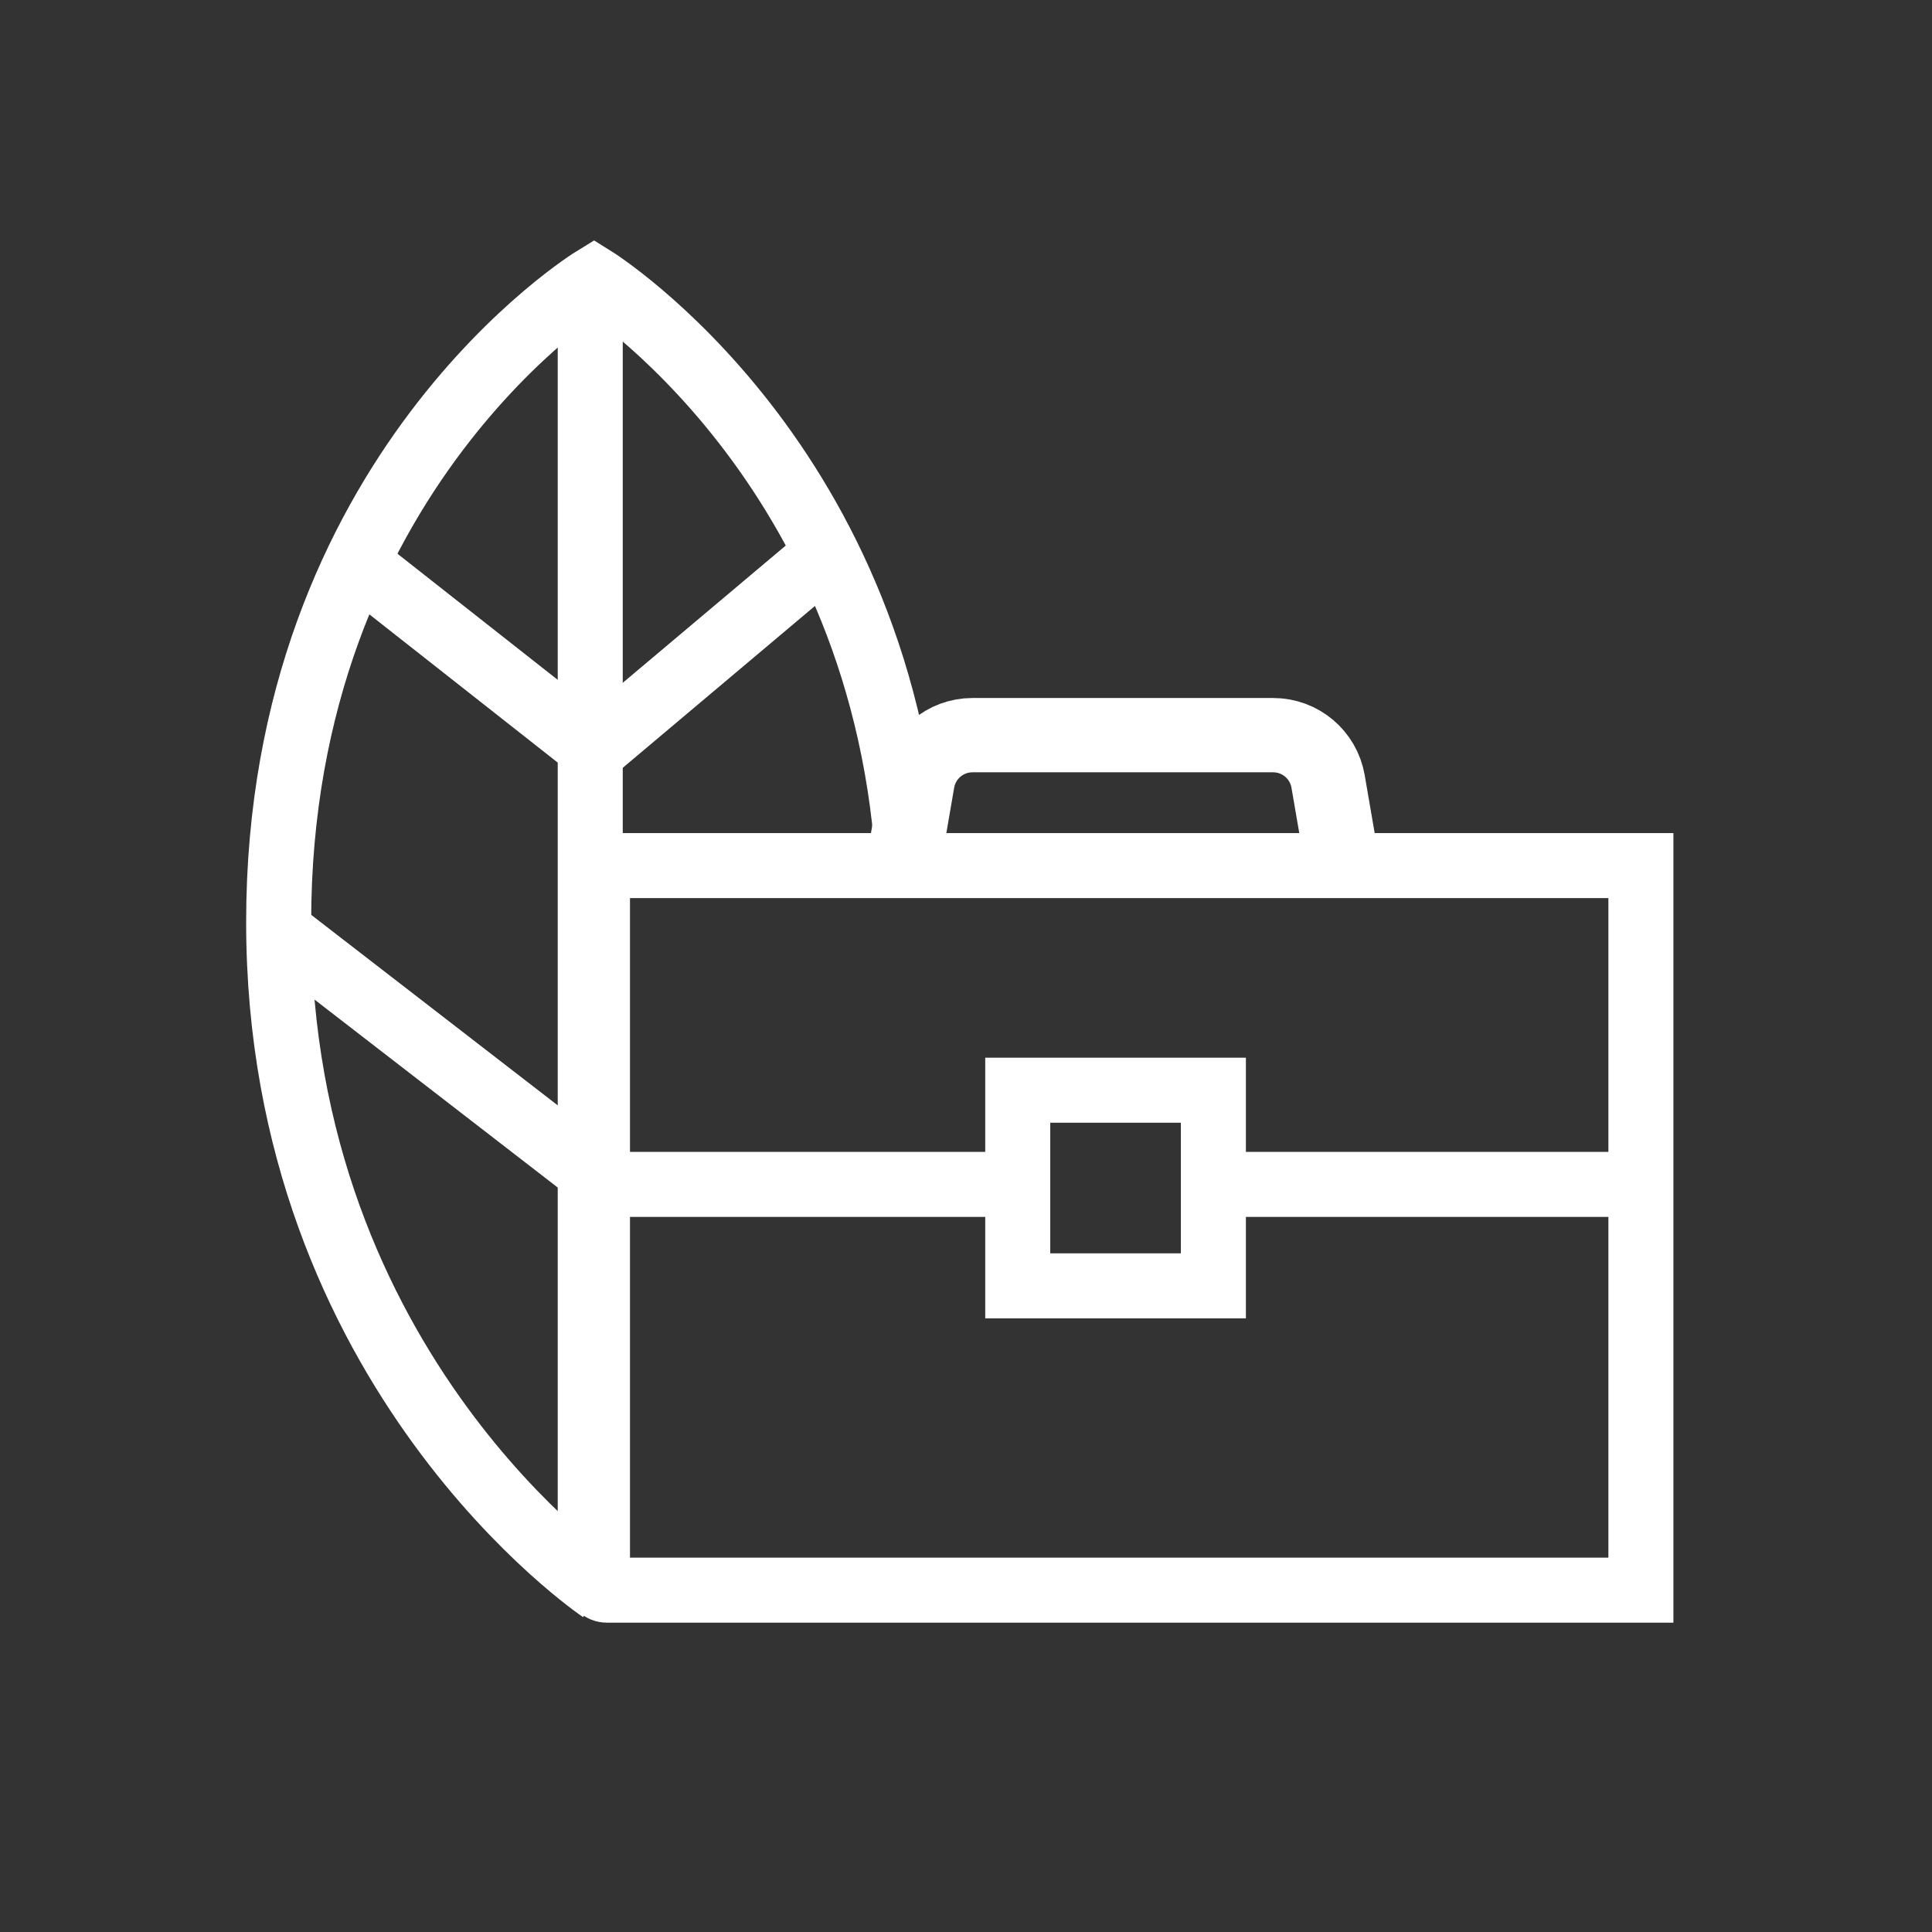
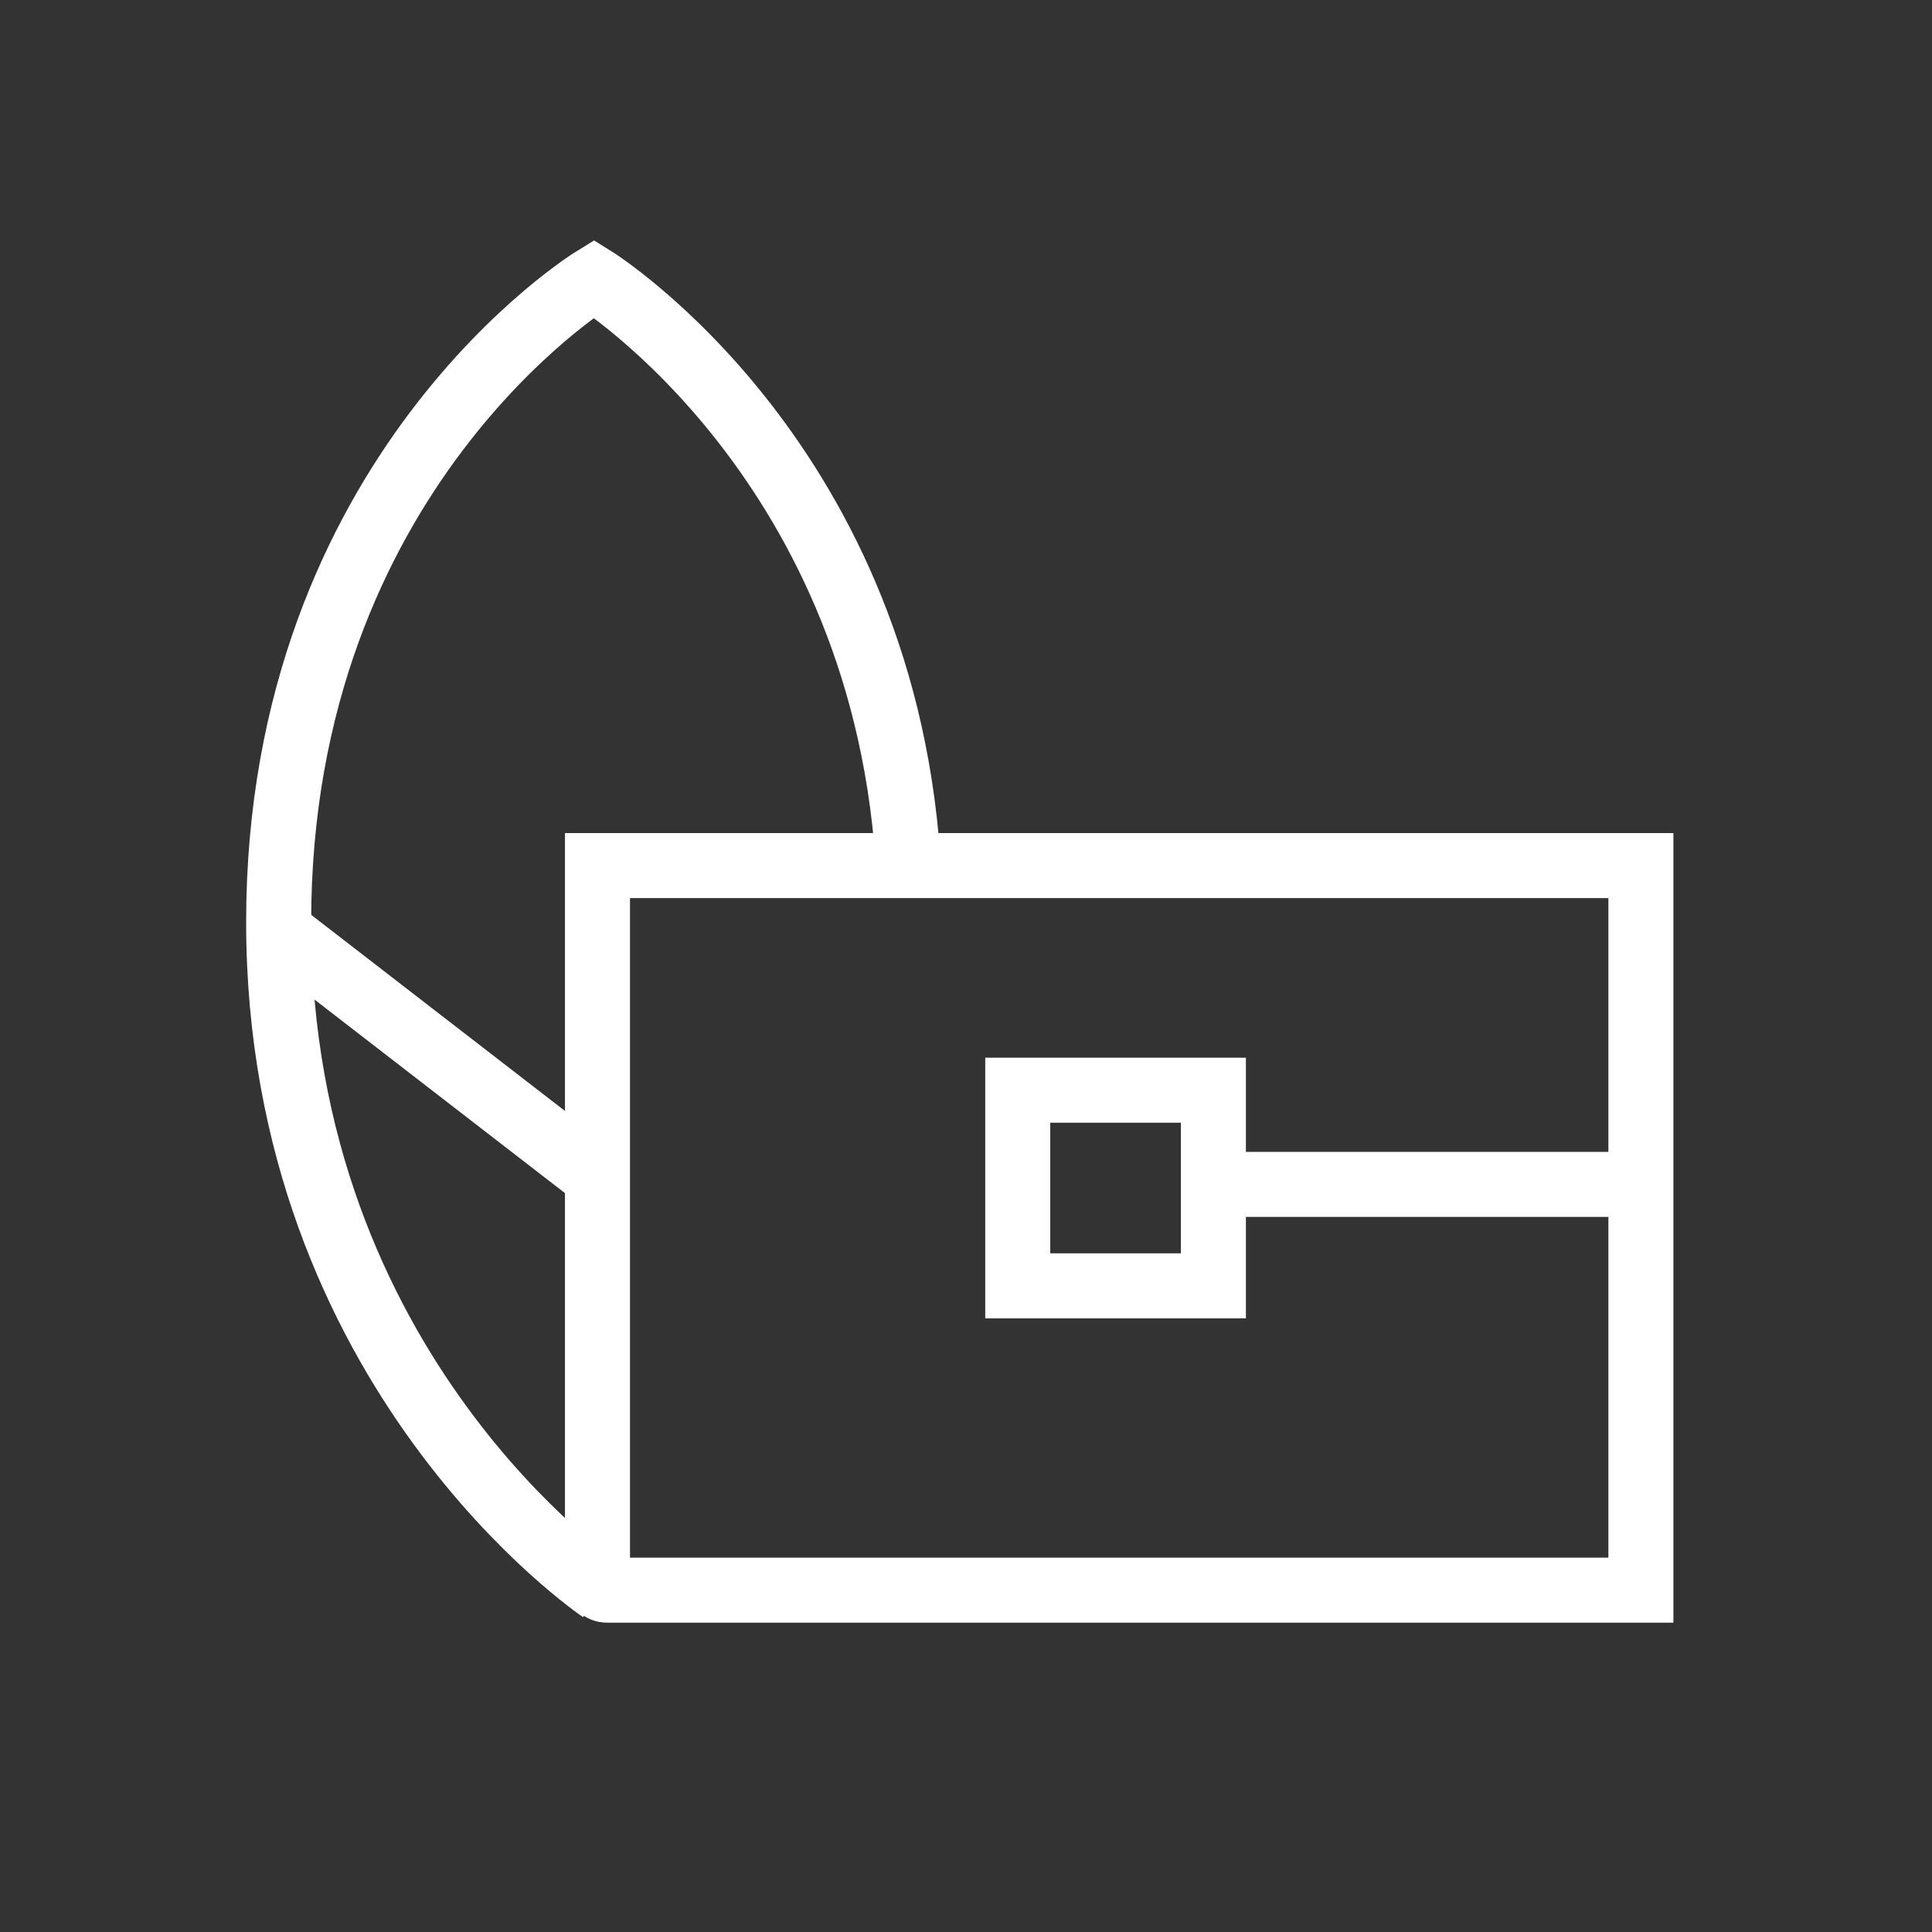
<svg xmlns="http://www.w3.org/2000/svg" width="208px" height="208px" viewBox="0 0 208 208" version="1.1">
  <rect x="0" y="0" width="208" height="208" fill="#333333" stroke="none" />
  <title>karriere_icon</title>
  <desc>Created with Sketch.</desc>
  <defs />
  <g id="icons" stroke="none" stroke-width="1" fill="none" fill-rule="evenodd">
    <g id="karriere_icon" stroke="#FFFFFF">
      <g id="Group-27-Copy-4" transform="translate(30, 30)">
-         <path d="M114.675,63.969 L112.982,54.129 L112.982,54.129 C112.486,51.25 109.99,49.147 107.069,49.147 L74.696,49.147 L74.696,49.147 C71.775,49.147 69.278,51.25 68.783,54.129 L67.089,63.969" id="Line-8-Copy" stroke-width="8" />
        <path d="M67.869,64.529 C65.739,19.794 33.947,0 33.947,0 C33.947,0 0,20.753 0,69.27 C1.65099844e-15,117.788 34.728,141.199 34.728,141.199" id="Oval-12" stroke-width="7" />
-         <path d="M33.545,136.518 L33.545,3.78" id="Line" stroke-width="7" stroke-linecap="square" />
        <path d="M34.325,63.188 L146.66,63.188 L146.66,141.199 L35.33,141.199 C34.775,141.199 34.325,140.76 34.325,140.198 L34.325,63.188 Z" id="Combined-Shape" stroke-width="7" />
-         <path d="M33.545,97.513 L79.571,97.513" id="Line-9-Copy" stroke-width="7" />
        <path d="M102.974,97.513 L149,97.513" id="Line-9-Copy" stroke-width="7" />
        <rect id="Rectangle-21-Copy" stroke-width="7" x="79.571" y="87.372" width="21.063" height="21.063" />
-         <polyline id="Line" stroke-width="7" stroke-linecap="square" points="10.141 31.984 33.935 50.707 56.168 31.984" />
        <path d="M0,70.209 L34.325,96.733 L0,70.209 Z" id="Line" stroke-width="7" stroke-linecap="square" />
      </g>
    </g>
  </g>
</svg>